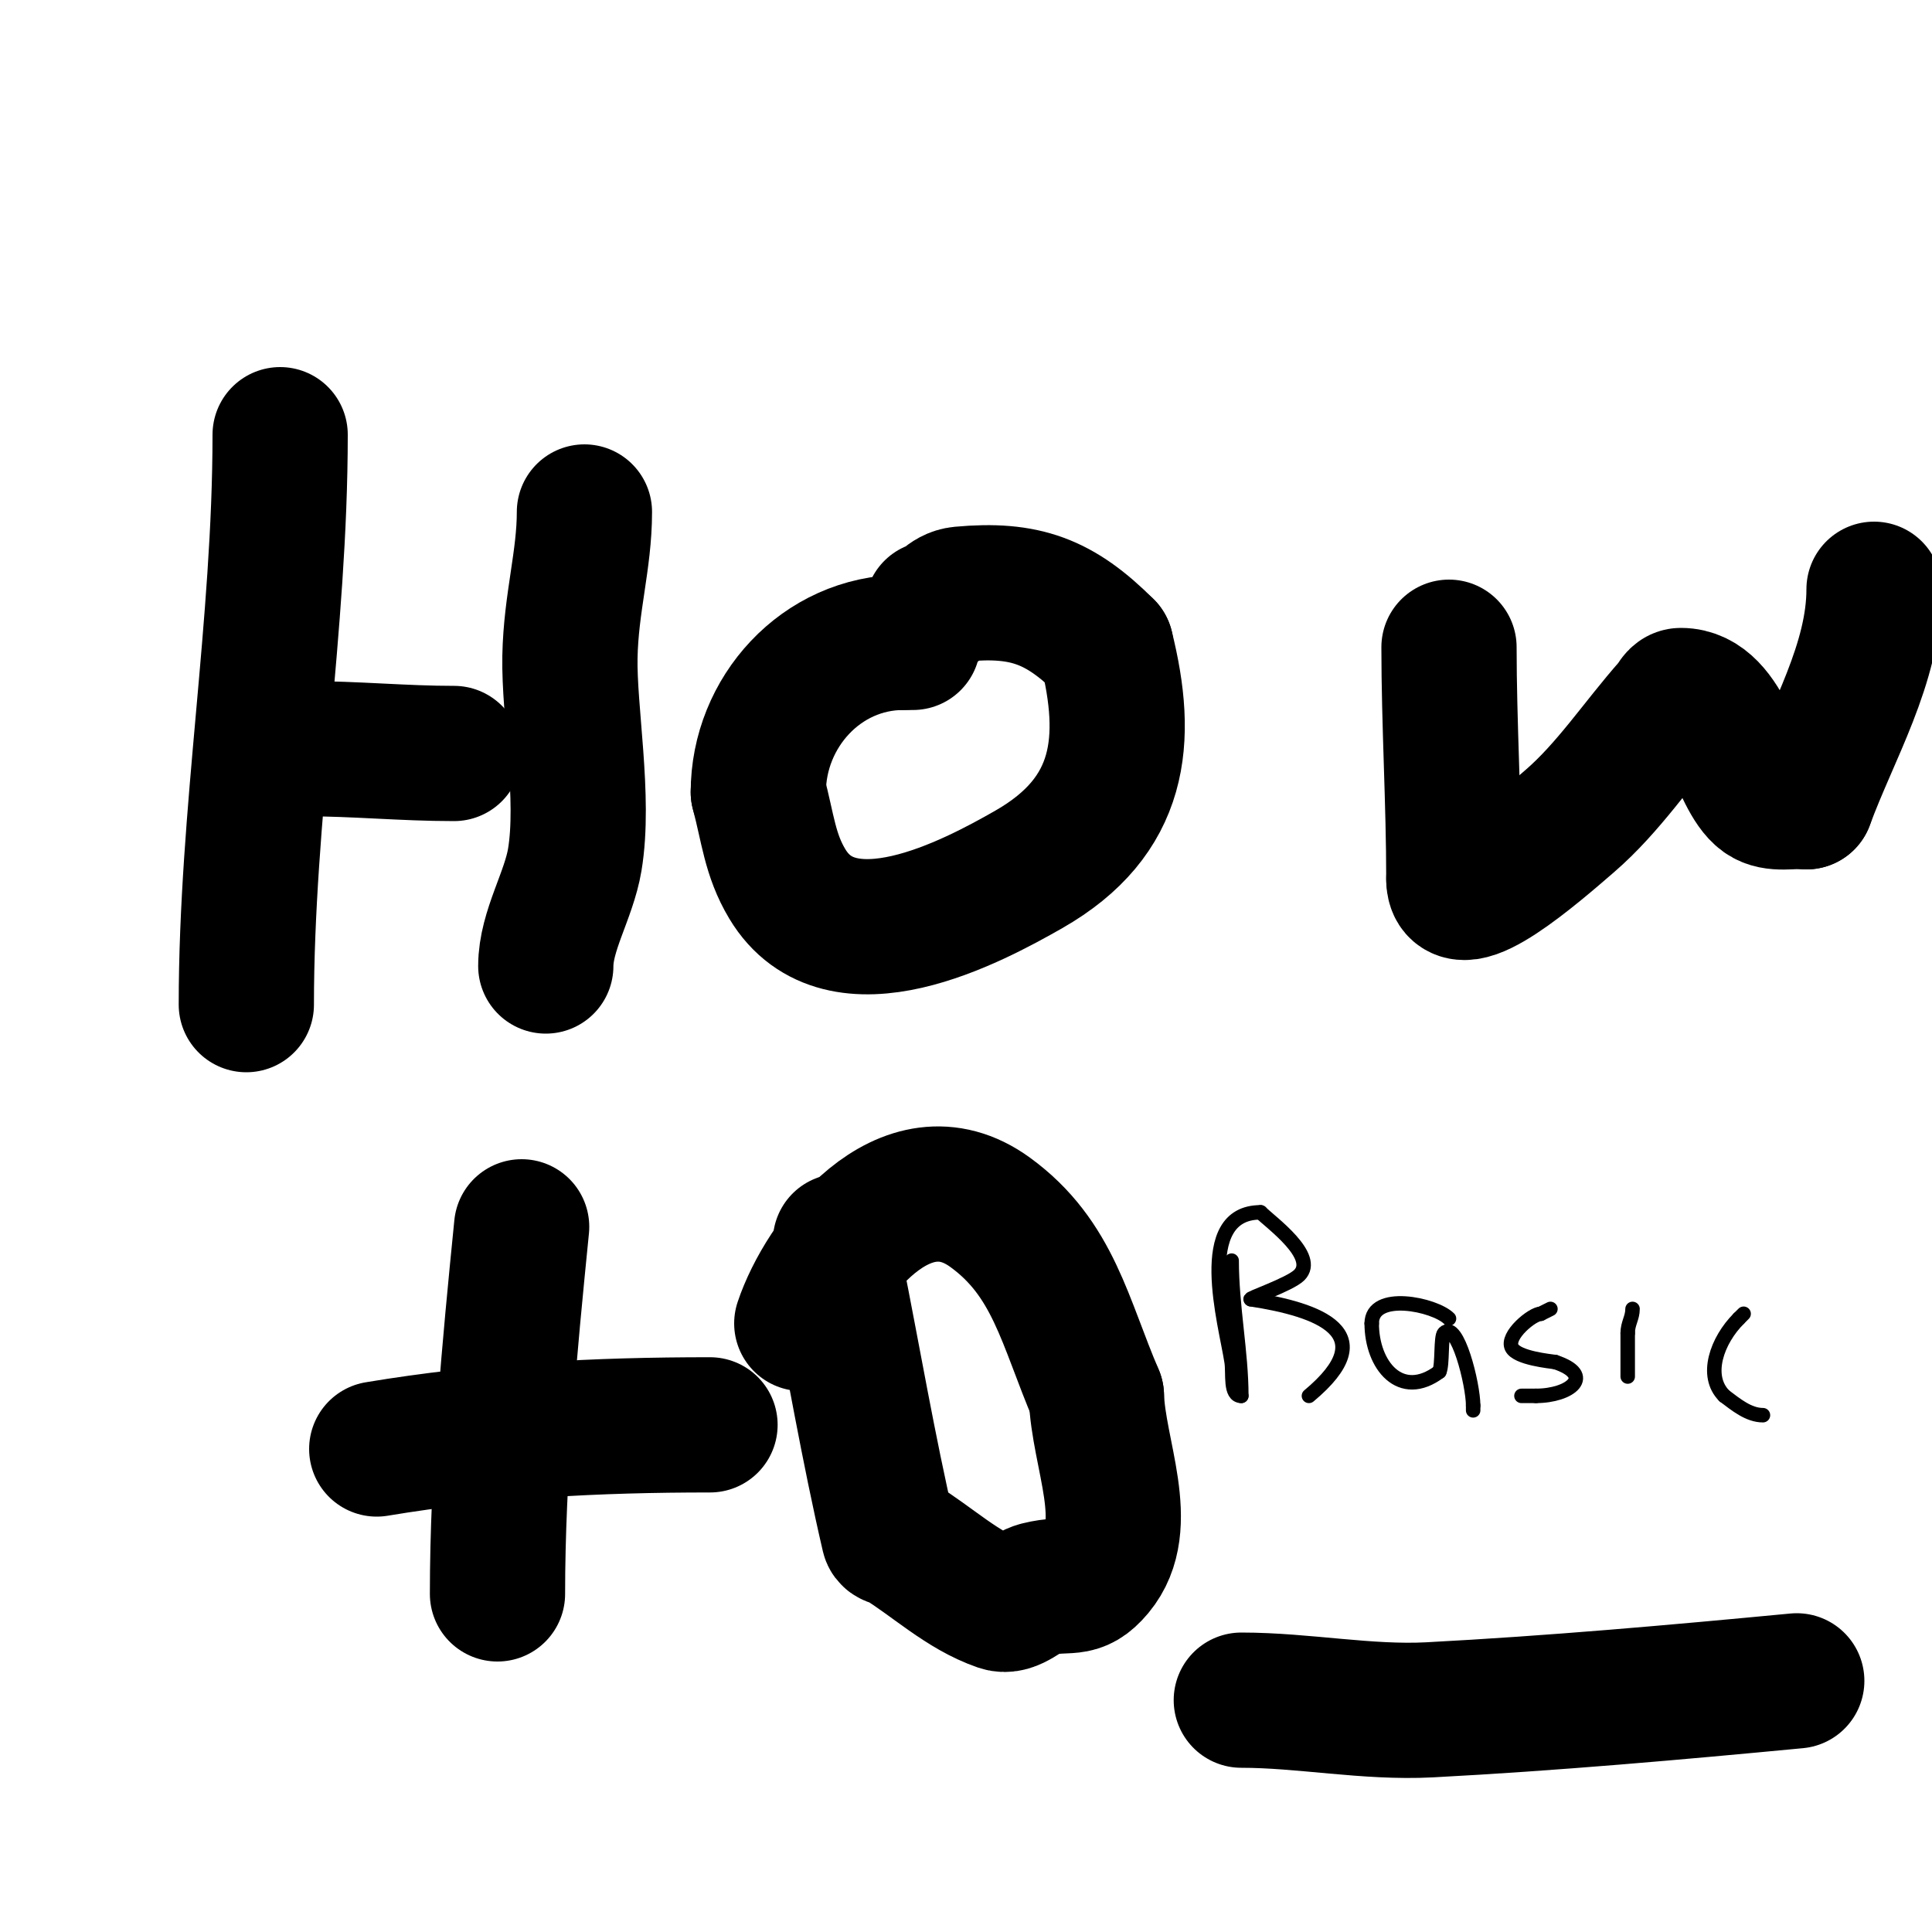
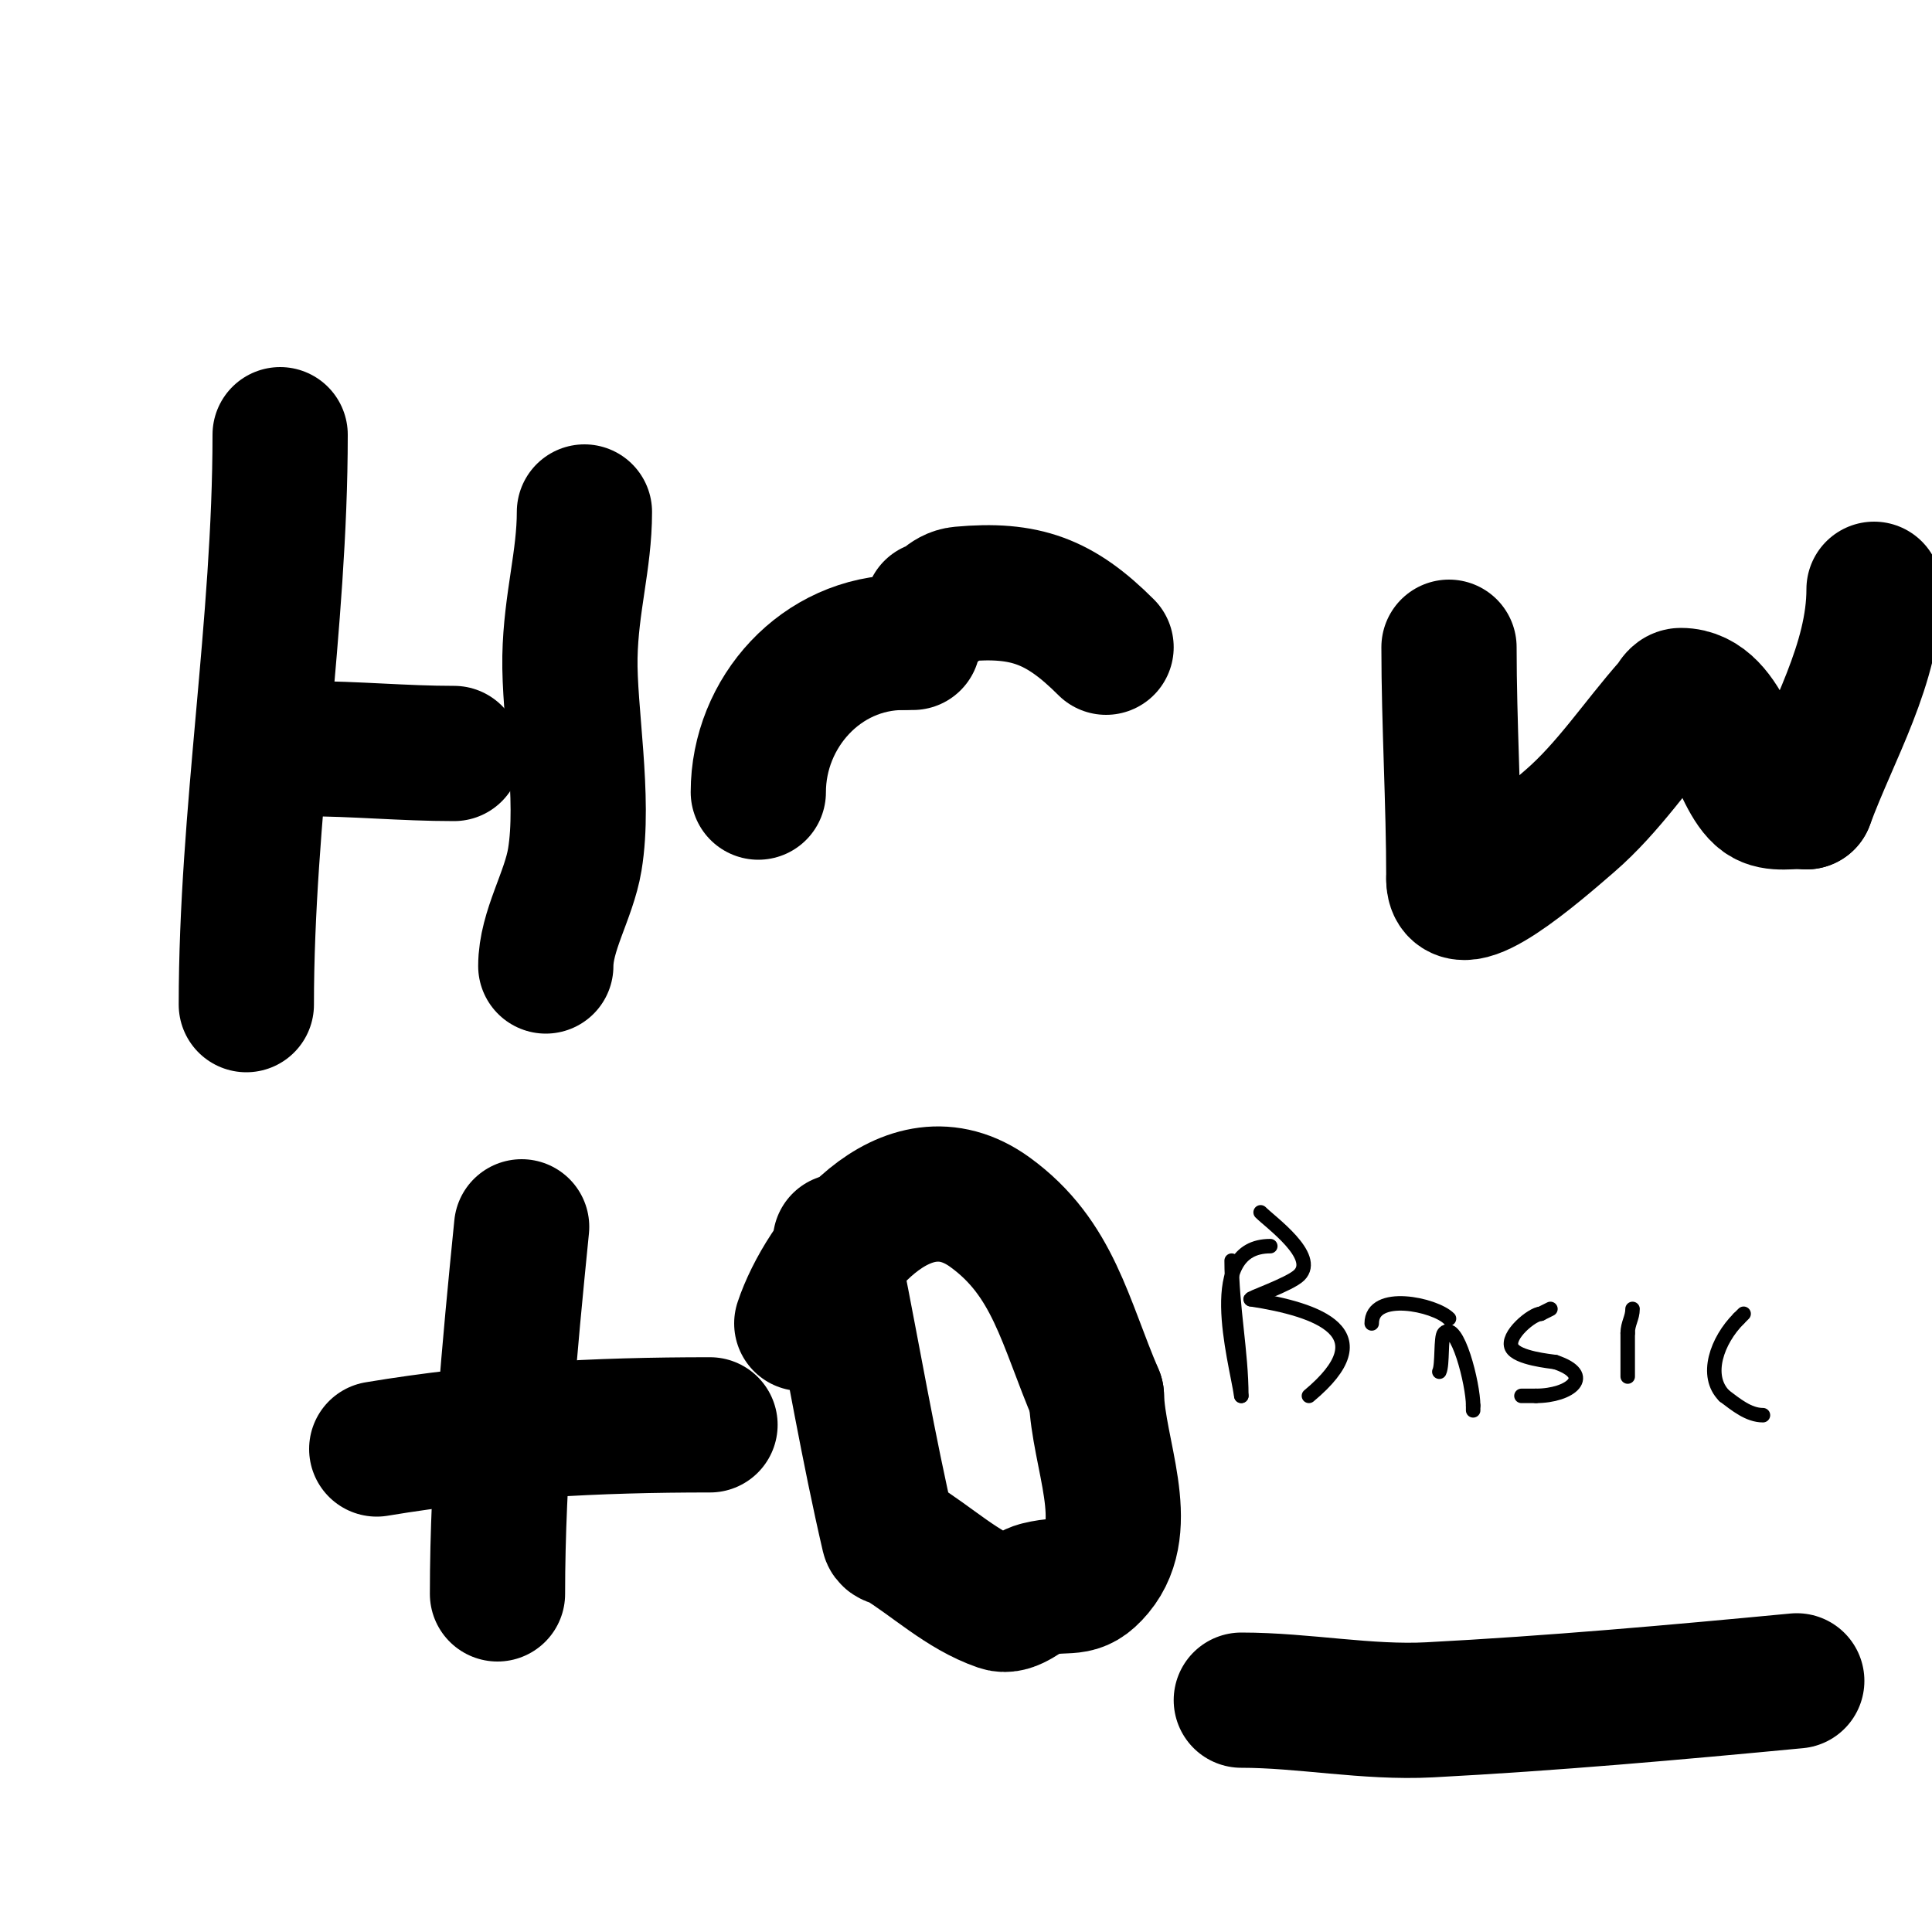
<svg xmlns="http://www.w3.org/2000/svg" viewBox="0 0 400 400" version="1.1">
  <g fill="none" stroke="#000000" stroke-width="28" stroke-linecap="round" stroke-linejoin="round">
    <path d="M58,90c0,39.445 -7,78.667 -7,118" />
    <path d="M121,106c0,9.969 -2.784,18.782 -3,30c-0.218,11.359 3.134,29.194 1,42c-1.232,7.395 -6,14.744 -6,22" />
    <path d="M63,155c10.642,0 20.426,1 31,1" />
    <path d="M193,126c1.968,0 2.833,-2.712 6,-3c13.232,-1.203 20.441,1.441 30,11" />
-     <path d="M229,134c4.83,19.32 3.204,35.026 -16,46c-11.576,6.615 -39.003,21.329 -50,3c-3.624,-6.04 -4.012,-11.545 -6,-19" />
    <path d="M157,164c0,-16.469 13.03,-31 30,-31" />
    <path d="M187,133l2,0" />
    <path d="M300,134c0,15.905 1,32.011 1,48" />
    <path d="M301,182c0,8.944 17.231,-6.154 24,-12c8.045,-6.948 13.957,-16.038 21,-24c0.625,-0.706 1.057,-2 2,-2c9.636,0 11.53,17.093 17,21c2.456,1.754 6,0.667 9,1" />
    <path d="M374,166c5.321,-14.442 14,-28.609 14,-44" />
    <path d="M108,254c-2.5,25.001 -5,51.196 -5,76" />
    <path d="M78,300c23.37,-3.895 45.56,-5 69,-5" />
    <path d="M147,295" />
    <path d="M166,274c4.376,-13.127 21.399,-35.801 39,-23c13.151,9.564 15.421,22.649 22,38" />
    <path d="M227,289c0.363,11.994 7.682,26.781 0,36c-4.025,4.829 -5.773,2.443 -12,4c-2.763,0.691 -5.308,3.928 -8,3c-7.783,-2.684 -13.968,-8.719 -21,-13c-0.637,-0.388 -1.831,-0.274 -2,-1c-4.228,-18.212 -7.333,-36.667 -11,-55" />
    <path d="M173,263c0.398,-1.988 1,-3.972 1,-6" />
    <path d="M257,352c12.957,0 26.053,2.681 39,2c25.377,-1.336 50.702,-3.591 76,-6" />
  </g>
  <g fill="none" stroke="#000000" stroke-width="3" stroke-linecap="round" stroke-linejoin="round">
    <path d="M255,261c0,9.478 2,19 2,28" />
-     <path d="M257,289c-2.427,0 -1.64,-4.6 -2,-7c-1.179,-7.86 -7.97,-31 6,-31" />
+     <path d="M257,289c-1.179,-7.86 -7.97,-31 6,-31" />
    <path d="M261,251c2.097,2.097 11.904,9.096 8,13c-1.939,1.939 -10.994,5 -10,5" />
    <path d="M259,269c14.003,2.154 27.618,6.985 12,20" />
    <path d="M300,273c-2.943,-2.943 -16,-5.709 -16,1" />
-     <path d="M284,274c0,8.631 5.965,16.026 14,10" />
    <path d="M298,284c0.706,-1.413 0.24,-7.24 1,-8c2.692,-2.692 6,10.614 6,15" />
    <path d="M305,291l0,1" />
    <path d="M321,271l-2,1" />
    <path d="M319,272c-1.696,0 -7.247,4.507 -6,7c1.103,2.205 7.987,2.831 9,3" />
    <path d="M322,282c8.328,2.776 3.085,7 -4,7" />
    <path d="M318,289l-3,0" />
    <path d="M338,271c0,1.864 -1,3.005 -1,5" />
    <path d="M337,276c0,3 0,6 0,9" />
    <path d="M361,272l-1,1" />
    <path d="M360,273c-4.481,4.481 -7.164,11.836 -3,16" />
    <path d="M357,289c2.385,1.789 5.019,4 8,4" />
  </g>
</svg>